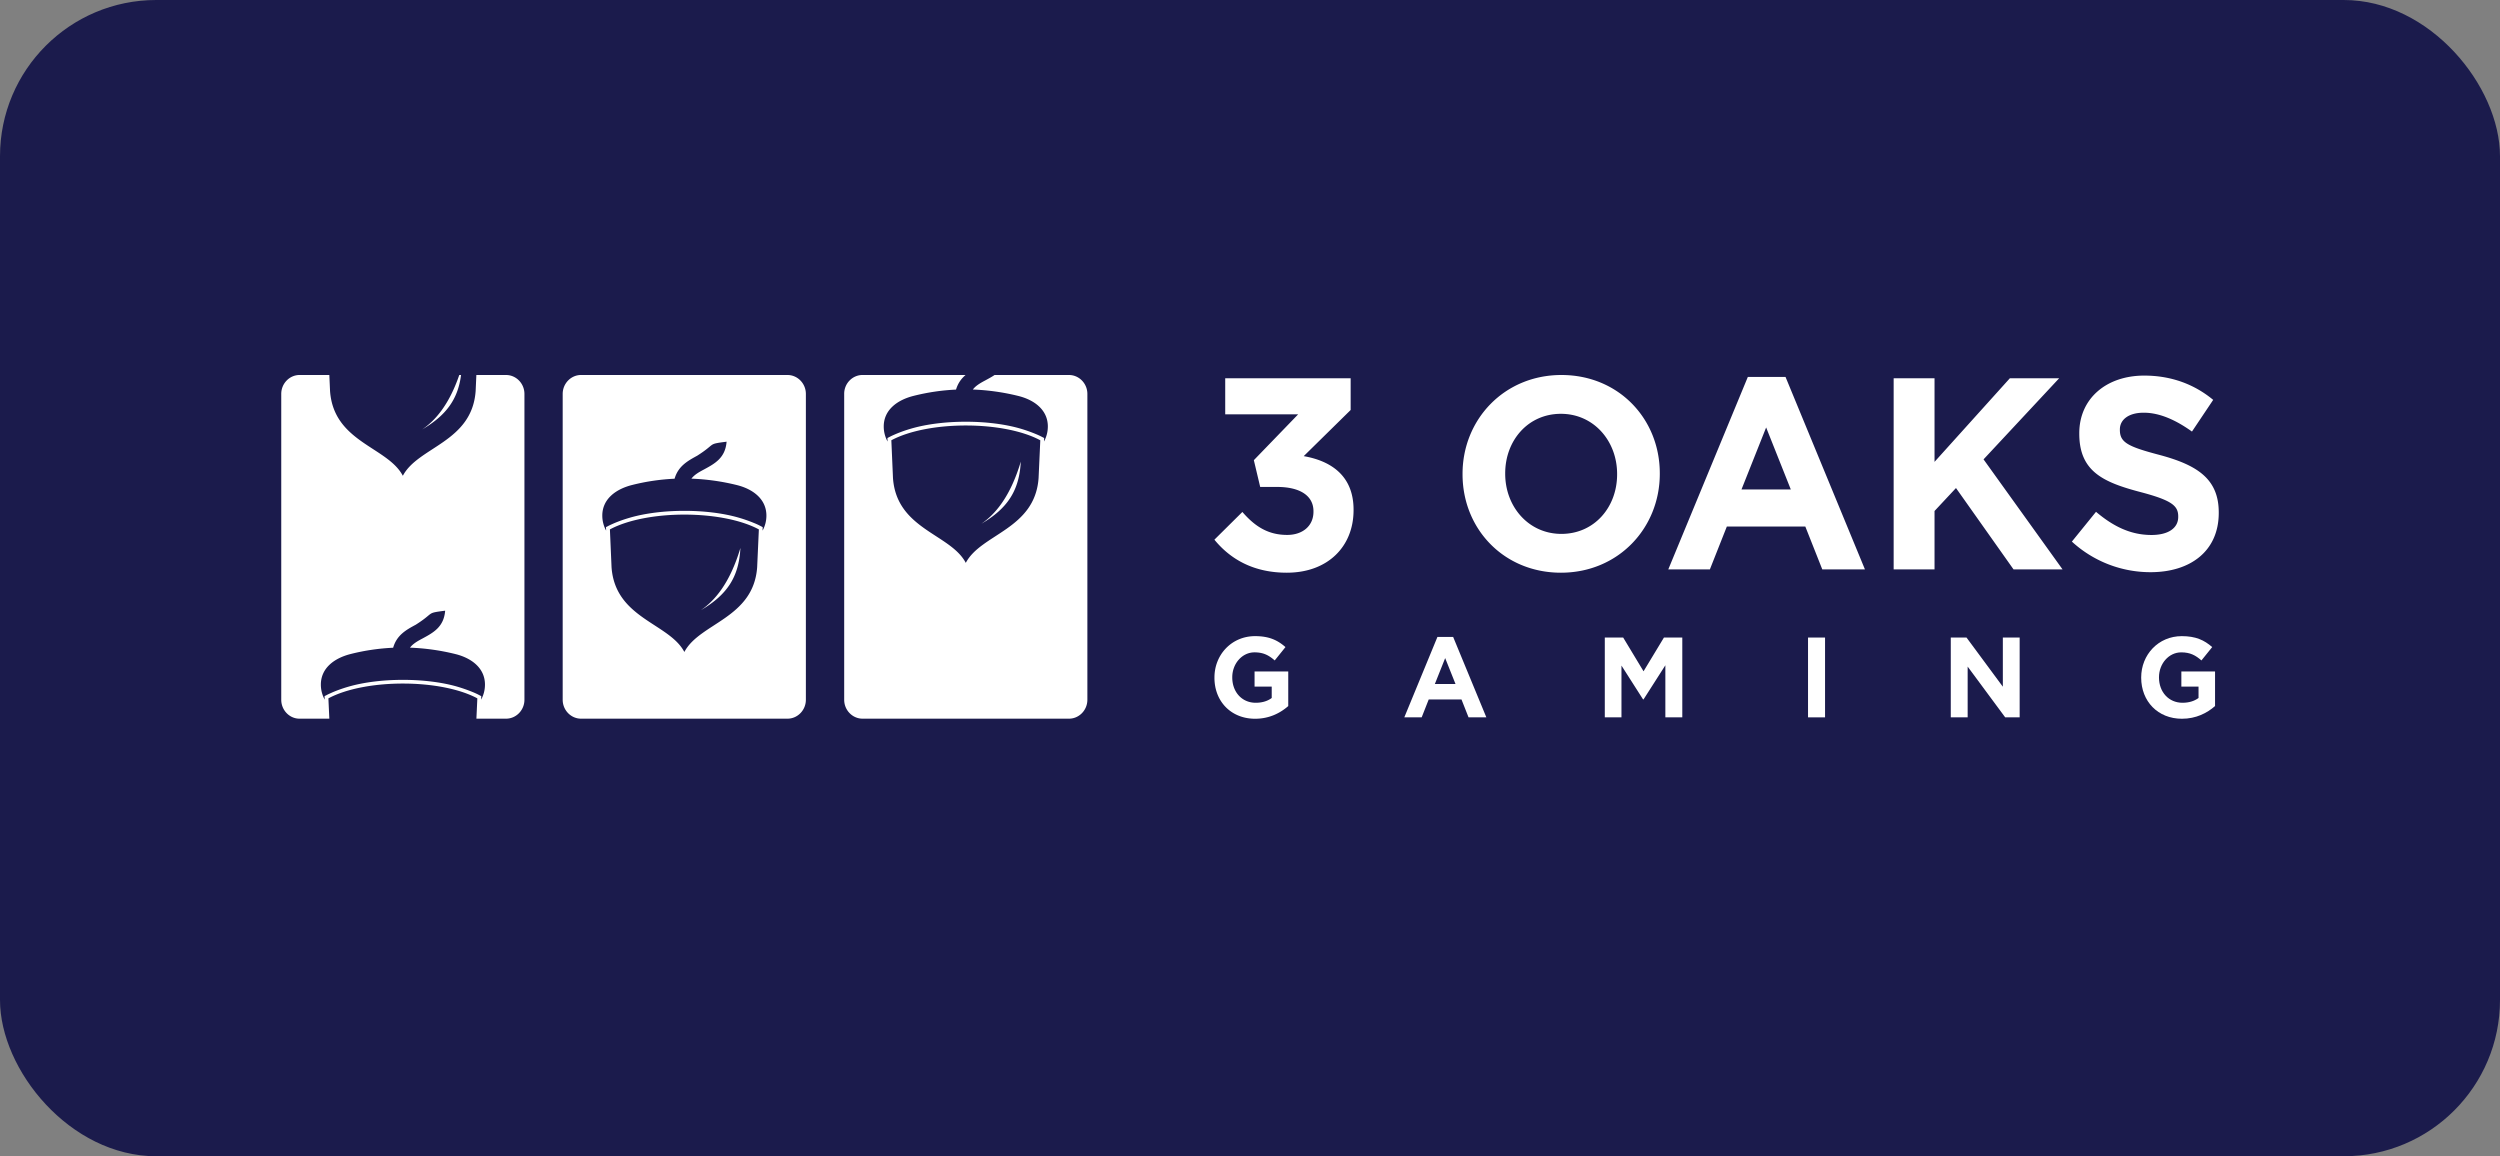
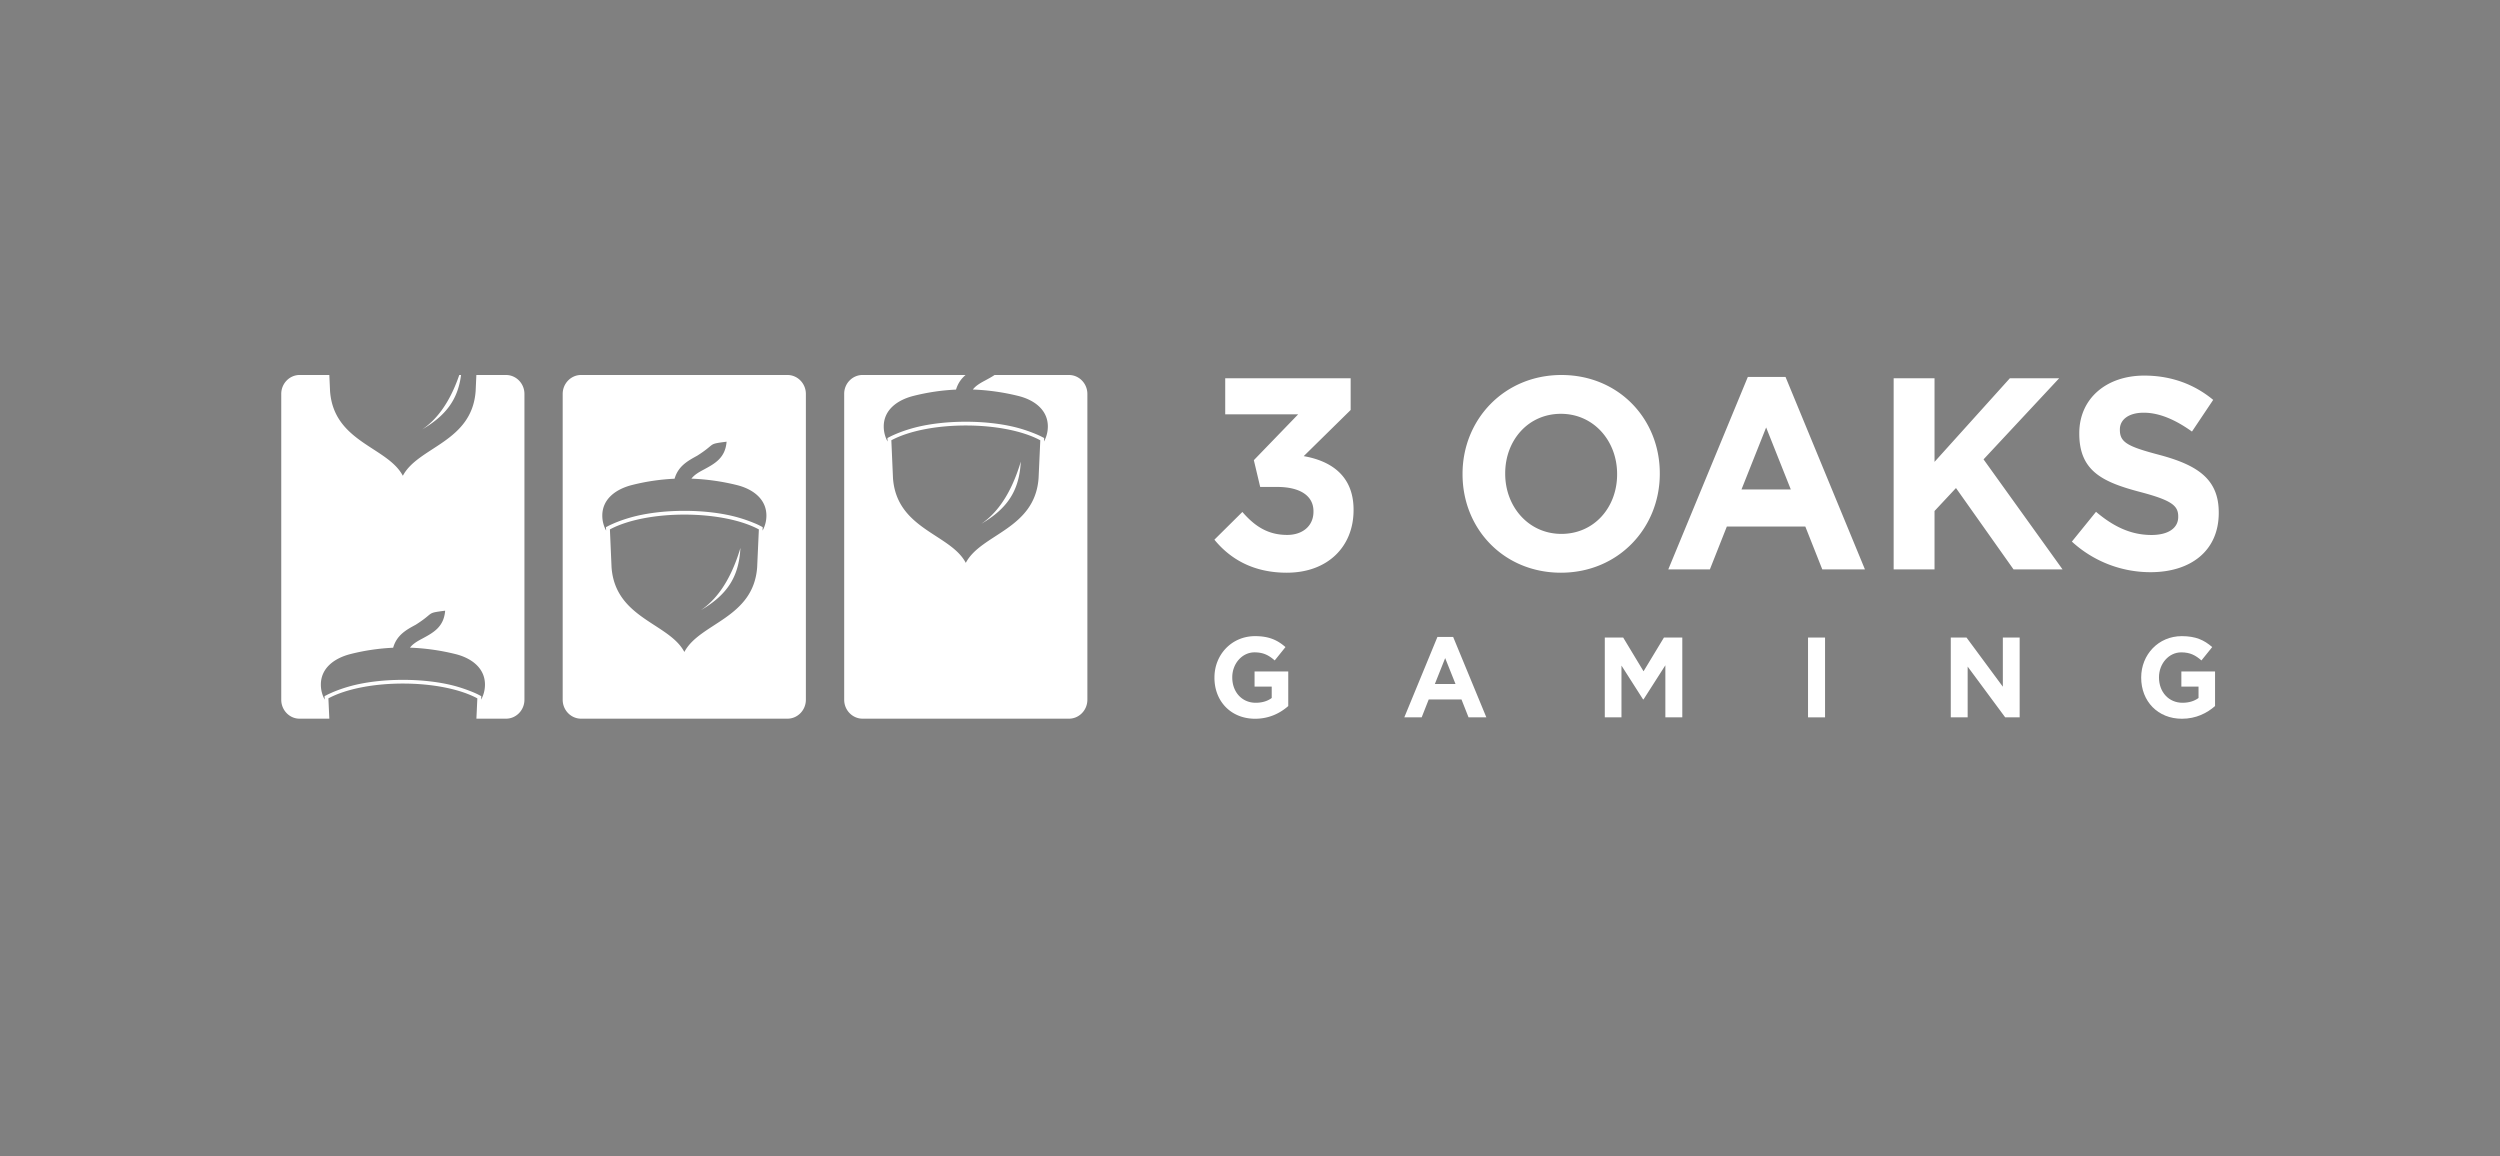
<svg xmlns="http://www.w3.org/2000/svg" width="160" height="74" fill="none">
  <rect width="100%" height="100%" fill="#808080" stroke="none" />
-   <rect width="160" height="74" fill="#1B1B4C" rx="10" />
  <path fill="#fff" fill-rule="evenodd" d="M55.205 24h6.592c-.27.23-.488.521-.611.934a13.7 13.7 0 0 0-2.726.404c-1.017.258-1.901.883-1.901 1.958 0 .347.09.676.246.962l-.01-.225.137-.07c.123-.066.256-.123.383-.179.329-.14.67-.258 1.012-.357 2.006-.582 4.96-.582 6.966 0 .342.099.684.22 1.012.357.128.052.26.113.383.178l.137.07-.01.226a2 2 0 0 0 .247-.962c0-1.075-.884-1.71-1.901-1.958a14.3 14.3 0 0 0-2.9-.408c.201-.263.511-.432.821-.597.196-.108.392-.21.57-.333h4.764c.647 0 1.176.545 1.176 1.211v19.573c0 .667-.529 1.211-1.176 1.211H55.205c-.648 0-1.177-.544-1.177-1.21V25.21c-.004-.666.525-1.211 1.177-1.211m7.59 9.53c1.673-.98 2.439-2.112 2.535-3.985-.68 2.29-1.673 3.399-2.535 3.986m-5.644-2.929c.237 3.286 3.684 3.563 4.66 5.423.975-1.86 4.421-2.141 4.658-5.423l.11-2.423c-2.357-1.262-7.176-1.262-9.533 0zM37.188 24H50.4c.647 0 1.176.545 1.176 1.211v19.573c0 .667-.53 1.211-1.176 1.211H37.188c-.647 0-1.176-.544-1.176-1.21V25.21c0-.666.529-1.211 1.176-1.211m7.663 15.056c1.674-.98 2.44-2.112 2.535-3.985-.68 2.29-1.673 3.399-2.535 3.985m-5.712-2.75c.237 3.286 3.684 3.567 4.66 5.422.975-1.86 4.421-2.141 4.659-5.423l.109-2.422c-2.357-1.263-7.176-1.263-9.533 0zm4.035-5.667c-.907.042-1.82.173-2.726.403-1.017.258-1.901.883-1.901 1.958 0 .347.09.676.246.962l-.01-.225.137-.07c.123-.066.256-.122.383-.179.329-.14.67-.258 1.012-.356 2.006-.583 4.96-.583 6.966 0 .342.098.684.22 1.012.356.128.052.26.113.383.179l.137.07-.009.225A2 2 0 0 0 49.05 33c0-1.075-.884-1.709-1.9-1.958a14.3 14.3 0 0 0-2.9-.408c.2-.263.51-.432.82-.596.684-.371 1.35-.733 1.432-1.77-1.268.164-.63.103-1.879.896-.601.329-1.217.662-1.45 1.474M19.176 24h1.901l.046 1.028c.237 3.287 3.683 3.564 4.659 5.423.976-1.86 4.422-2.141 4.659-5.423L30.487 24h1.9c.648 0 1.177.545 1.177 1.211v19.573c0 .667-.529 1.211-1.176 1.211H30.49l.06-1.3c-2.357-1.263-7.176-1.263-9.533 0l.06 1.3h-1.902C18.53 46 18 45.451 18 44.785V25.21c0-.666.529-1.211 1.176-1.211m10.217 0c-.67 1.958-1.578 2.948-2.376 3.488 1.518-.892 2.289-1.91 2.49-3.488zm-4.231 17.456c-.907.042-1.82.173-2.726.403-1.017.258-1.901.883-1.901 1.958 0 .347.09.676.246.962l-.01-.225.137-.07c.124-.066.256-.122.383-.179.329-.14.67-.258 1.012-.357 2.006-.582 4.96-.582 6.966 0 .342.1.684.221 1.013.357.127.052.26.113.382.179l.137.07-.009.225a2 2 0 0 0 .246-.962c0-1.075-.884-1.709-1.9-1.958a14.3 14.3 0 0 0-2.9-.408c.2-.263.51-.432.82-.596.684-.371 1.35-.733 1.432-1.77-1.267.164-.63.103-1.878.896-.602.324-1.218.658-1.45 1.474M82.352 36.653c2.65 0 4.276-1.695 4.276-4v-.033c0-2.272-1.577-3.146-3.19-3.427l3.004-2.954v-2.028h-8.028v2.306h4.668l-2.836 2.934.406 1.713h1.085c1.459 0 2.325.56 2.325 1.554v.033c0 .911-.697 1.484-1.682 1.484-1.204 0-2.052-.526-2.868-1.47l-1.791 1.775c1.016 1.24 2.493 2.113 4.631 2.113M99.9 36.653c3.664 0 6.327-2.85 6.327-6.329v-.033c0-3.479-2.631-6.291-6.296-6.291s-6.328 2.85-6.328 6.324v.033c0 3.483 2.631 6.296 6.296 6.296m.031-2.484c-2.106 0-3.597-1.746-3.597-3.845v-.033c0-2.099 1.459-3.807 3.565-3.807 2.107 0 3.597 1.746 3.597 3.845v.033c0 2.098-1.459 3.807-3.565 3.807M106.77 36.442h2.662l1.085-2.742h5.024l1.085 2.741h2.73l-5.083-12.319h-2.411zm4.686-5.118 1.577-3.967 1.578 3.967zM121.194 36.441h2.616v-3.737l1.373-1.47 3.683 5.207h3.137l-5.056-7.042 4.837-5.188h-3.155l-4.819 5.348V24.21h-2.616zM137.637 36.62c2.562 0 4.363-1.362 4.363-3.794v-.032c0-2.132-1.359-3.024-3.766-3.672-2.051-.54-2.562-.803-2.562-1.605v-.038c0-.596.525-1.066 1.528-1.066s2.037.456 3.086 1.207l1.358-2.028c-1.203-.996-2.68-1.554-4.413-1.554-2.425 0-4.157 1.47-4.157 3.685v.033c0 2.427 1.545 3.113 3.939 3.742 1.987.526 2.393.873 2.393 1.554v.033c0 .718-.643 1.154-1.714 1.154-1.359 0-2.476-.577-3.547-1.483l-1.545 1.906a7.43 7.43 0 0 0 5.037 1.958M80.328 46c.908 0 1.61-.366 2.12-.812v-2.216h-2.156v.972h1.098v.727c-.278.207-.628.306-1.025.306-.88 0-1.5-.686-1.5-1.62v-.014c0-.869.63-1.592 1.422-1.592.575 0 .917.188 1.295.517l.688-.855c-.515-.45-1.057-.7-1.946-.7-1.5 0-2.599 1.188-2.599 2.644v.014C77.721 44.883 78.783 46 80.328 46M89.875 45.911h1.112l.451-1.146h2.097l.452 1.146h1.14l-2.125-5.146h-1.007zm1.956-2.136.66-1.657.661 1.657zM102.707 45.911h1.067v-3.315l1.382 2.165h.031l1.396-2.183v3.333h1.084v-5.108h-1.175l-1.305 2.16-1.303-2.16h-1.177z" clip-rule="evenodd" />
  <path fill="#fff" d="M116.803 40.803h-1.089v5.108h1.089z" />
  <path fill="#fff" fill-rule="evenodd" d="M124.85 45.911h1.08v-3.249l2.403 3.249h.925v-5.108h-1.076v3.146l-2.325-3.146h-1.007zM139.643 46c.907 0 1.61-.366 2.12-.812v-2.216h-2.156v.972h1.099v.727c-.279.207-.63.306-1.026.306-.88 0-1.505-.686-1.505-1.62v-.014c0-.869.63-1.592 1.423-1.592.574 0 .916.188 1.294.517l.689-.855c-.515-.45-1.058-.7-1.947-.7-1.499 0-2.598 1.188-2.598 2.644v.014c0 1.512 1.066 2.629 2.607 2.629" clip-rule="evenodd" />
</svg>